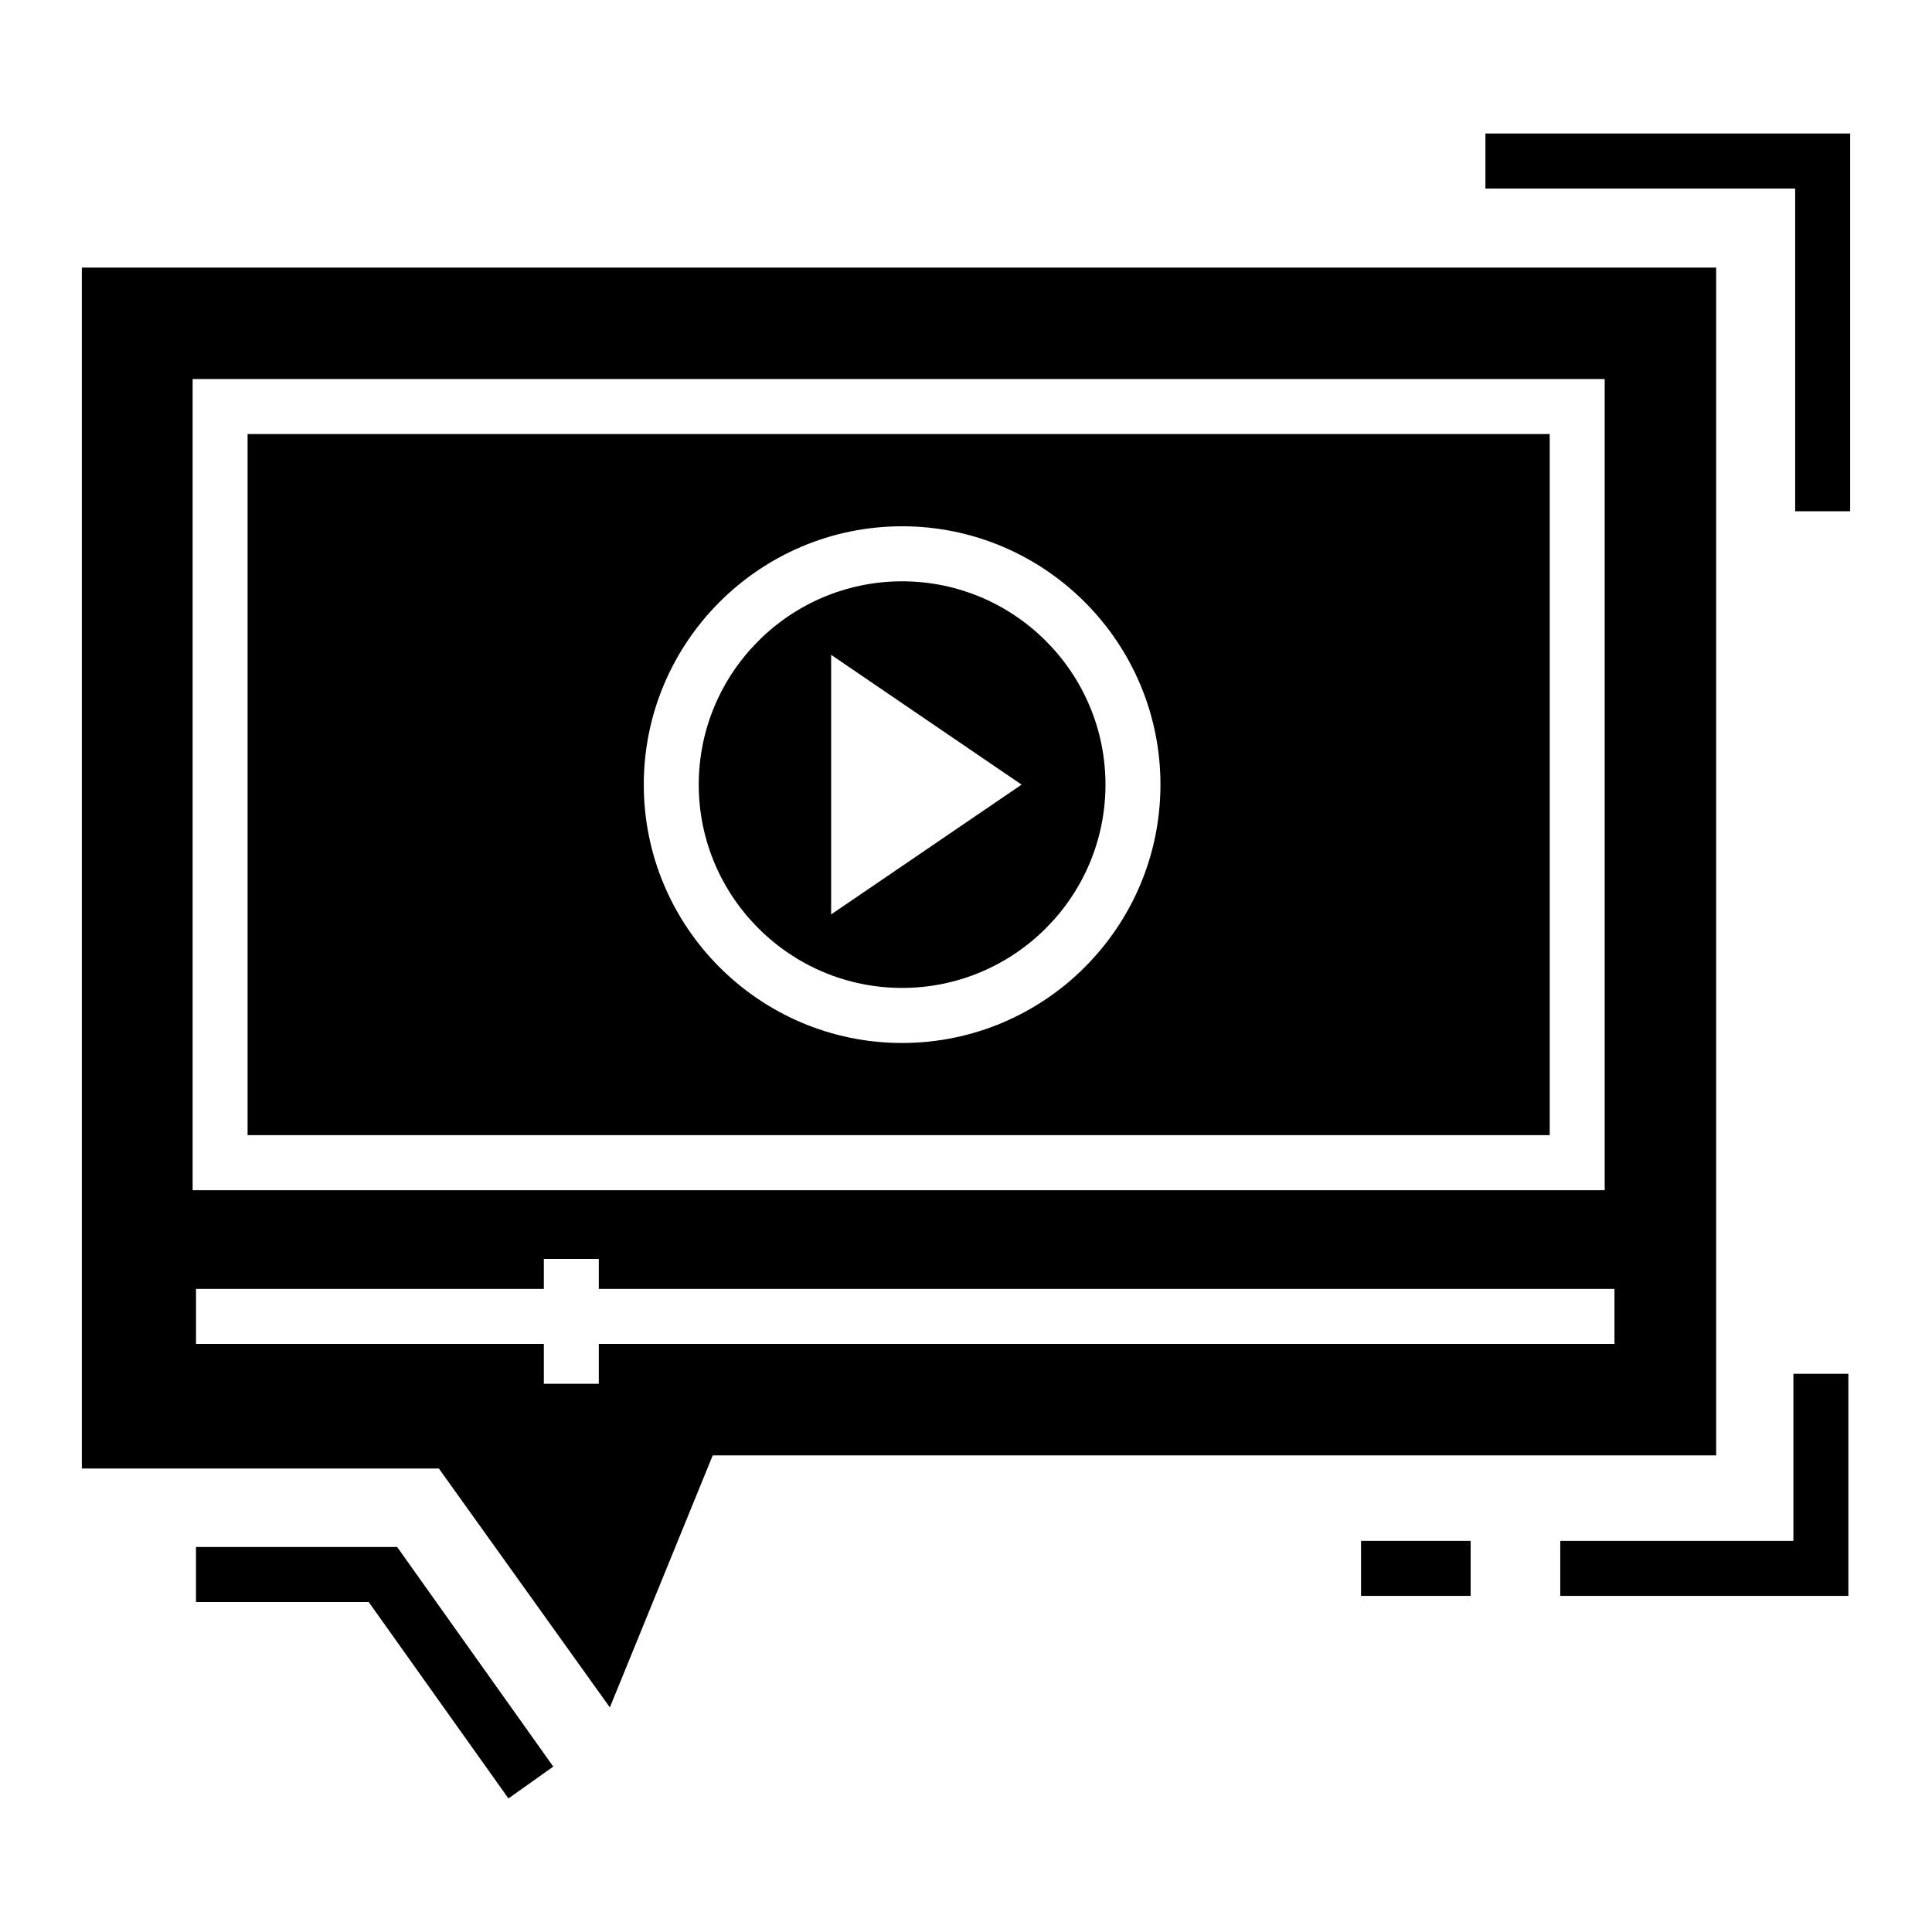
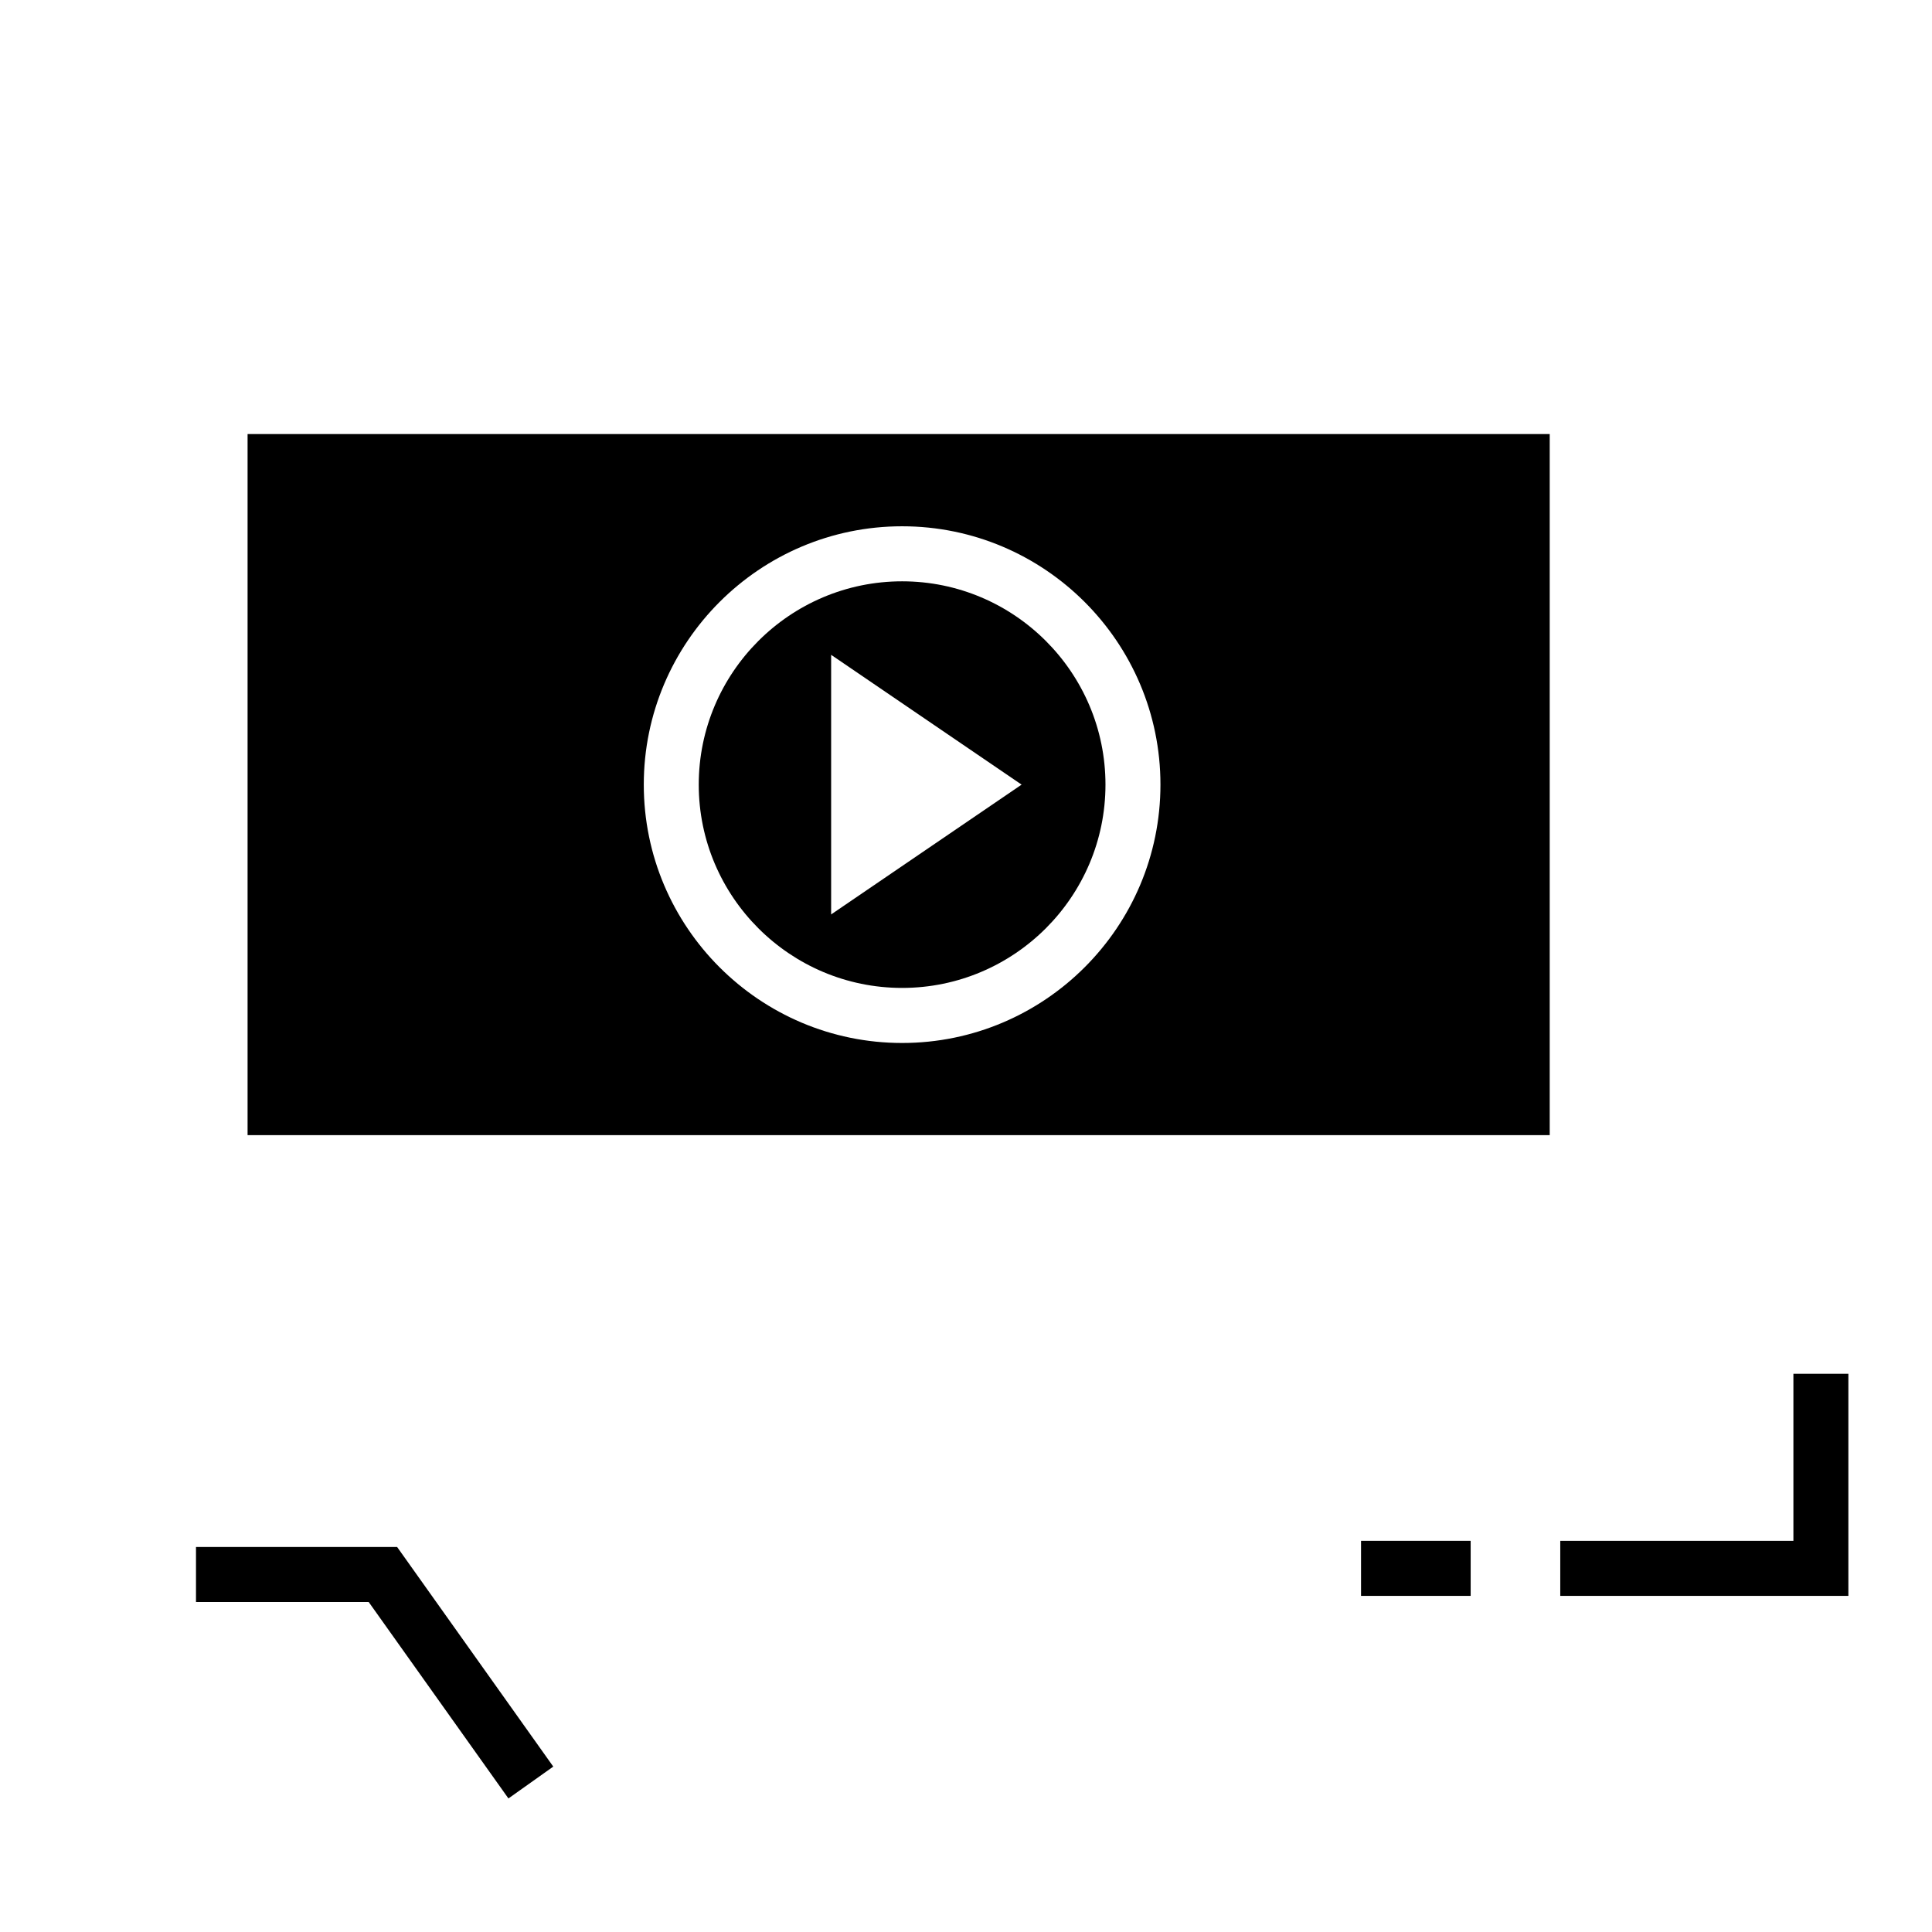
<svg xmlns="http://www.w3.org/2000/svg" fill="#000000" width="800px" height="800px" version="1.1" viewBox="144 144 512 512">
  <g>
    <path d="m209.61 444.83h345.08v-185.8h-345.08zm173.46-161.36c37.758 0 68.461 30.719 68.461 68.469s-30.699 68.461-68.461 68.461c-37.758 0-68.461-30.711-68.461-68.461s30.703-68.469 68.461-68.469z" />
-     <path d="m598.8 214.92h-433.11v318.26h94.621l45.309 63.301 27.262-66.793h265.92zm-403.75 29.531h374.21v214.97h-374.21zm376.8 255.7h-269.16v10.559h-14.566v-10.559h-92.18v-14.586h92.18v-7.945h14.566v7.945h269.16v14.586z" />
    <path d="m383.07 405.81c29.703 0 53.891-24.168 53.891-53.871 0-29.715-24.191-53.883-53.891-53.883-29.703 0-53.895 24.168-53.895 53.883 0.004 29.703 24.191 53.871 53.895 53.871zm-18.812-88.273 50.477 34.398-50.477 34.398z" />
    <path d="m504.69 552.34h29.051v14.586h-29.051z" />
    <path d="m619.27 508.07v44.27h-61.785v14.586h76.352v-58.855z" />
    <path d="m195.94 553.97v14.586h45.773l37.027 52.051 11.883-8.441-41.379-58.195z" />
-     <path d="m619.74 279.49h14.57v-100.11h-96.656v14.586h82.086z" />
  </g>
</svg>